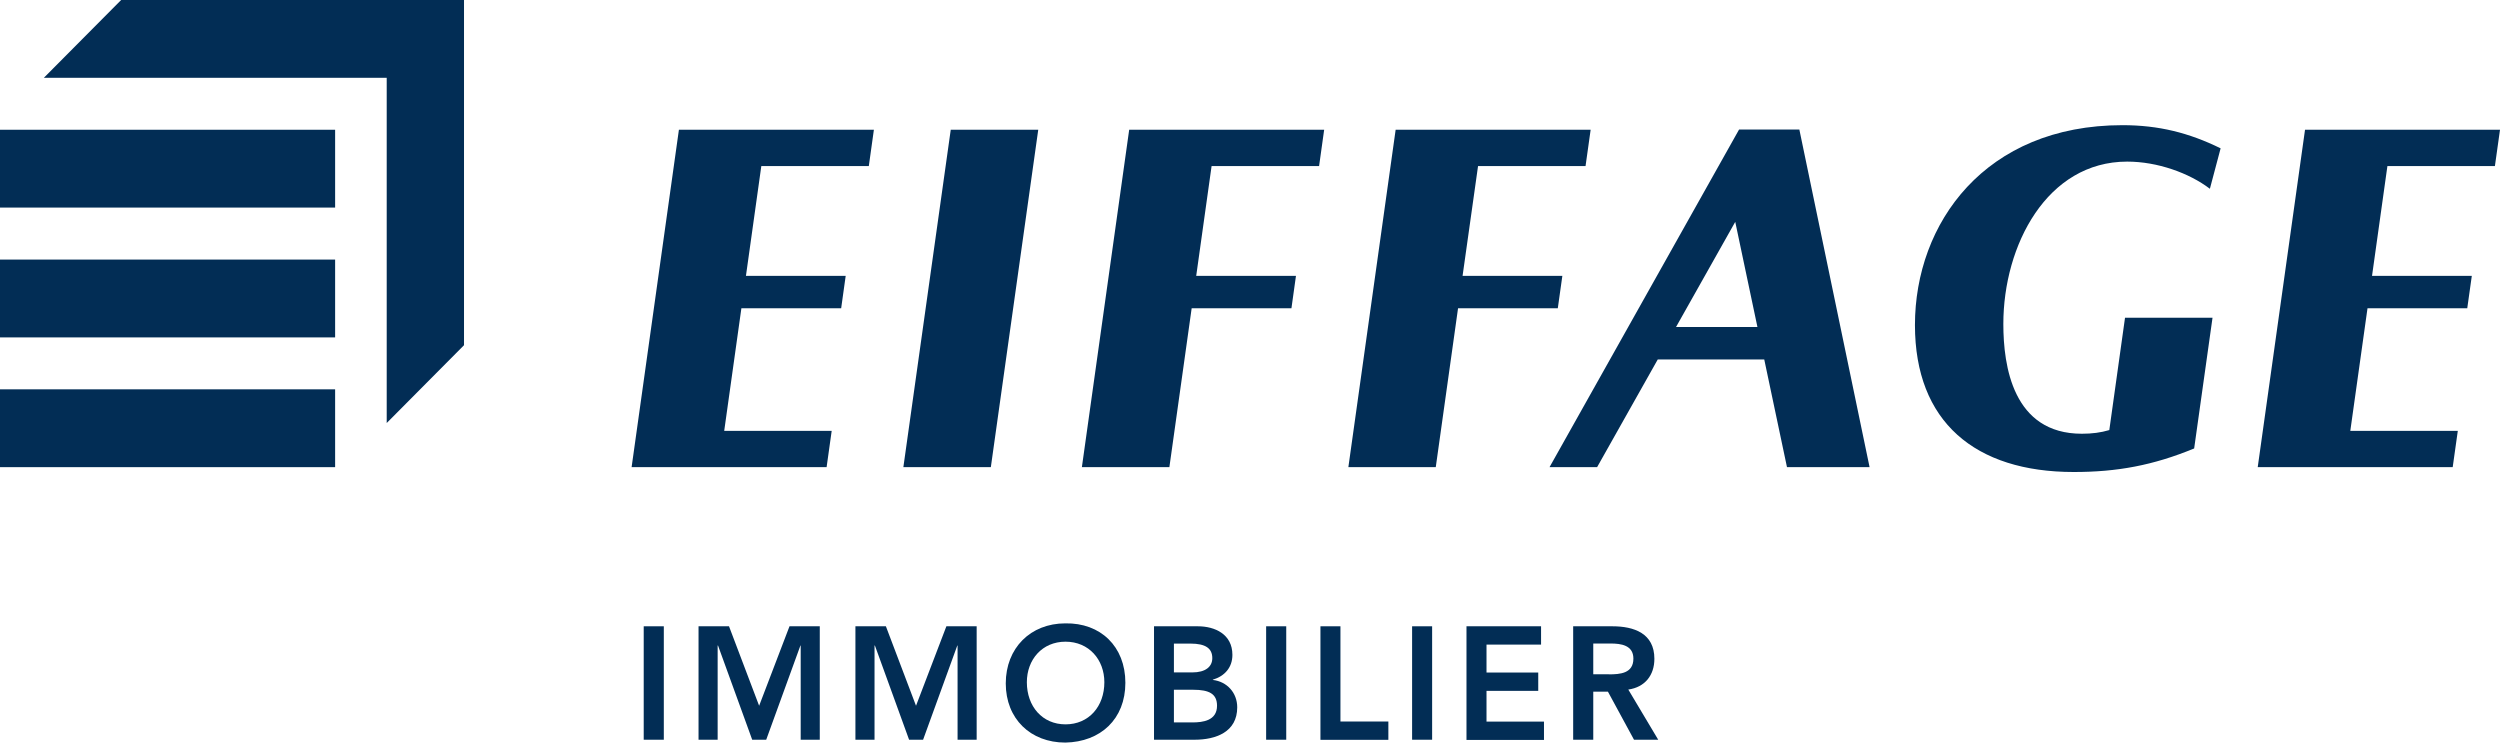
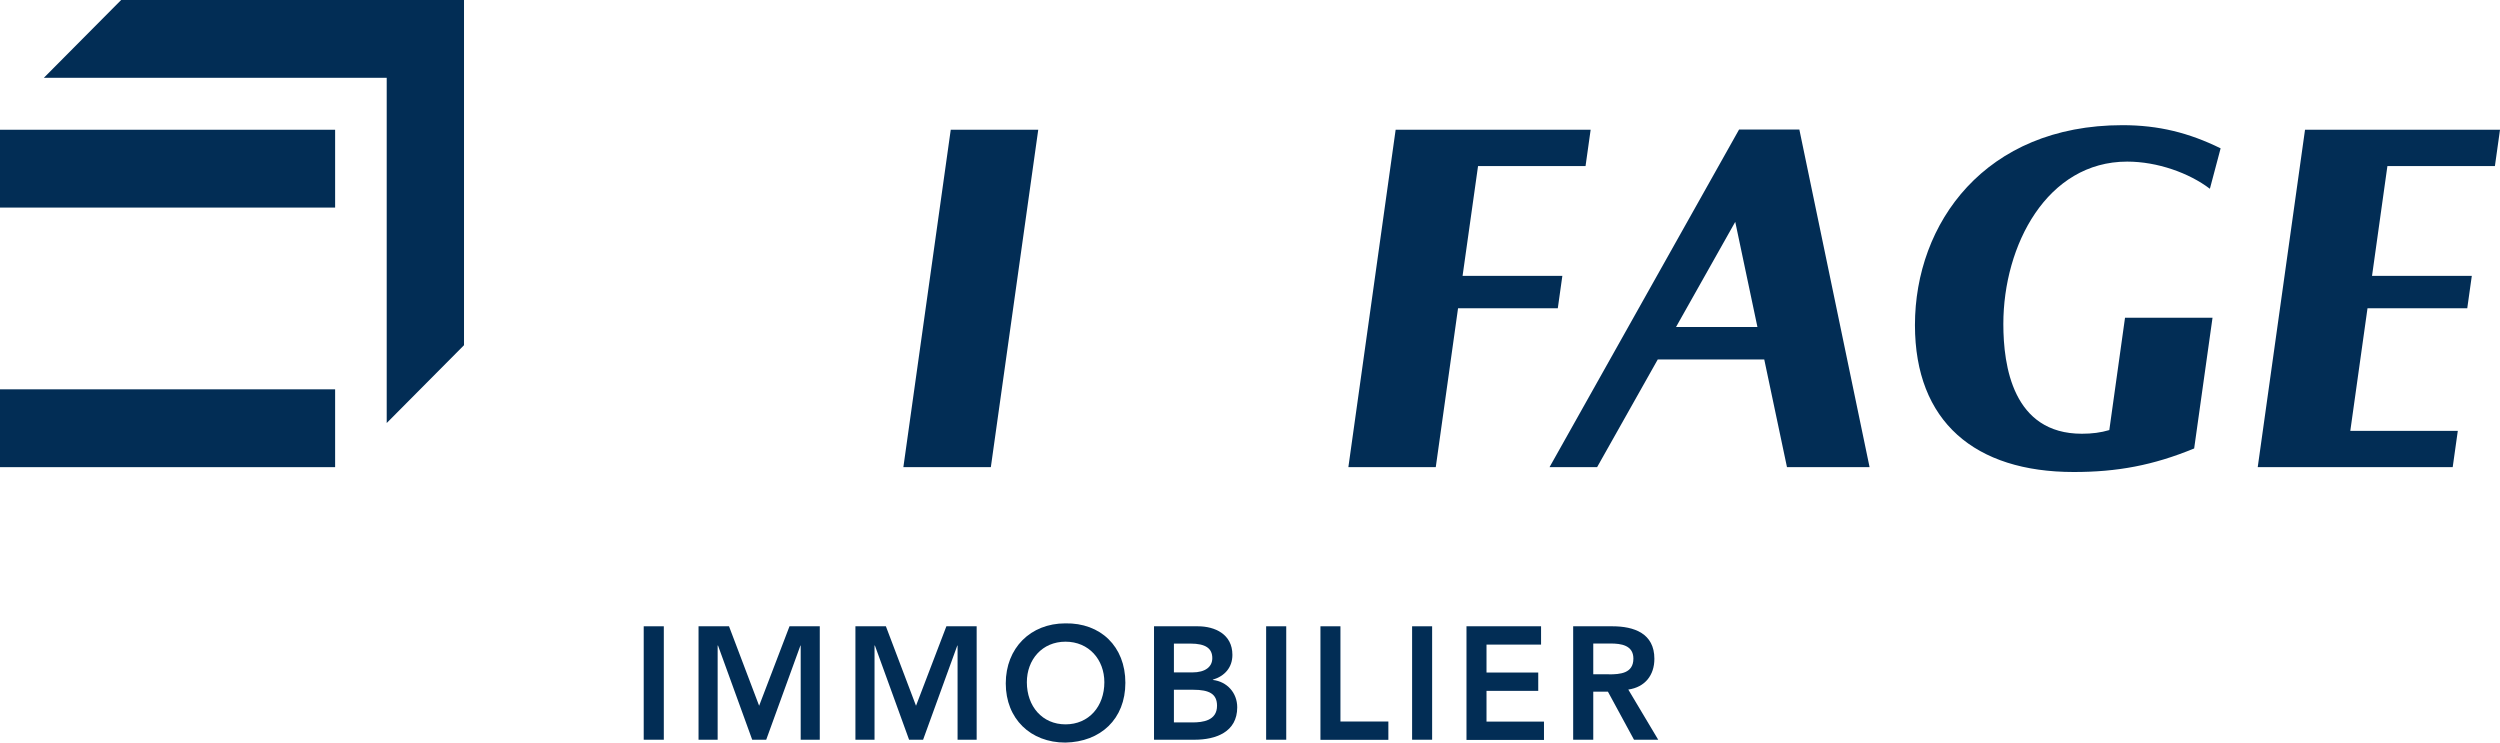
<svg xmlns="http://www.w3.org/2000/svg" fill="none" viewBox="2 5 101 30">
  <path d="M15.539 20.729H2V23.873H15.539V20.729Z" fill="#022D55" />
-   <path d="M15.539 15.487H2V18.631H15.539V15.487Z" fill="#022D55" />
  <path d="M15.539 10.242H2V13.386H15.539V10.242Z" fill="#022D55" />
  <path d="M6.894 5L3.771 8.144H17.623V22.09L20.746 18.946V5H6.894Z" fill="#022D55" />
  <path d="M91.276 12.624C90.438 11.988 89.159 11.529 87.939 11.529C84.699 11.529 82.935 14.906 82.935 18.091C82.935 19.782 83.321 22.523 86.106 22.523C86.521 22.523 86.867 22.478 87.216 22.375L87.851 17.836H91.386L90.644 23.118C88.979 23.803 87.532 24.069 85.779 24.069C81.789 24.069 79.364 22.038 79.364 18.132C79.364 14.022 82.193 10.057 87.748 10.057C89.207 10.057 90.434 10.364 91.713 10.993L91.279 12.628L91.276 12.624Z" fill="#022D55" />
  <path d="M42.03 23.873L43.945 10.242H40.41L38.496 23.873H42.03Z" fill="#022D55" />
-   <path d="M37.1 11.71L37.305 10.242H29.428L27.517 23.873H35.395L35.6 22.408H31.258L31.952 17.455H35.983L36.166 16.145H32.136L32.757 11.71H37.1Z" fill="#022D55" />
  <path d="M102.794 11.71L103 10.242H95.123L93.212 23.873H101.089L101.295 22.408H96.952L97.647 17.455H101.677L101.861 16.145H97.83L98.451 11.71H102.794Z" fill="#022D55" />
-   <path d="M55.291 11.71L55.496 10.242H47.619L45.708 23.873H49.243L50.143 17.455H54.174L54.357 16.145H50.327L50.948 11.71H55.291Z" fill="#022D55" />
  <path d="M66.056 11.71L66.262 10.242H58.384L56.474 23.873H60.005L60.905 17.455H64.935L65.119 16.145H61.088L61.713 11.71H66.056Z" fill="#022D55" />
  <path d="M74.194 23.873H77.531L74.694 10.234H72.258L64.601 23.873H66.523L68.973 19.523H73.276L74.194 23.873ZM69.712 18.21L72.104 13.963L73 18.21H69.712Z" fill="#022D55" />
  <path d="M28.006 30.302H28.818V34.885H28.006V30.302Z" fill="#022D55" />
  <path d="M30.218 30.302H31.452L32.669 33.513L33.896 30.302H35.119V34.885H34.348V31.079H34.337L32.955 34.885H32.389L31.008 31.079H30.993V34.885H30.221V30.302H30.218Z" fill="#022D55" />
  <path d="M36.556 30.302H37.79L39.007 33.513L40.234 30.302H41.457V34.885H40.686V31.079H40.675L39.293 34.885H38.727L37.346 31.079H37.331V34.885H36.559V30.302H36.556Z" fill="#022D55" />
  <path d="M45.039 30.184C46.461 30.158 47.465 31.116 47.465 32.584C47.465 34.053 46.461 34.974 45.039 35C43.636 35 42.633 34.042 42.633 32.61C42.633 31.179 43.636 30.184 45.039 30.184ZM45.047 34.264C45.991 34.264 46.616 33.539 46.616 32.562C46.616 31.649 45.991 30.924 45.047 30.924C44.103 30.924 43.485 31.649 43.485 32.562C43.485 33.539 44.11 34.264 45.047 34.264Z" fill="#022D55" />
  <path d="M48.618 30.302H50.393C51.08 30.302 51.789 30.62 51.789 31.456C51.789 31.974 51.469 32.318 50.999 32.459V32.47C51.572 32.536 51.984 32.988 51.984 33.576C51.984 34.575 51.12 34.885 50.261 34.885H48.622V30.302H48.618ZM49.426 32.166H50.165C50.705 32.166 50.977 31.933 50.977 31.589C50.977 31.194 50.705 31.001 50.095 31.001H49.426V32.166ZM49.426 34.186H50.172C50.591 34.186 51.168 34.116 51.168 33.513C51.168 33.036 50.859 32.866 50.205 32.866H49.426V34.186Z" fill="#022D55" />
  <path d="M53.152 30.302H53.964V34.885H53.152V30.302Z" fill="#022D55" />
  <path d="M55.346 30.302H56.154V34.149H58.09V34.889H55.346V30.306V30.302Z" fill="#022D55" />
  <path d="M59.049 30.302H59.858V34.885H59.049V30.302Z" fill="#022D55" />
  <path d="M61.243 30.302H64.259V31.042H62.055V32.17H64.145V32.91H62.055V34.153H64.377V34.893H61.246V30.309L61.243 30.302Z" fill="#022D55" />
  <path d="M65.556 30.302H67.14C68.014 30.302 68.837 30.587 68.837 31.615C68.837 32.278 68.459 32.762 67.783 32.858L68.992 34.885H68.014L66.96 32.943H66.368V34.885H65.556V30.302ZM66.996 32.244C67.452 32.244 67.989 32.207 67.989 31.608C67.989 31.064 67.485 30.998 67.07 30.998H66.368V32.24H66.996V32.244Z" fill="#022D55" />
</svg>